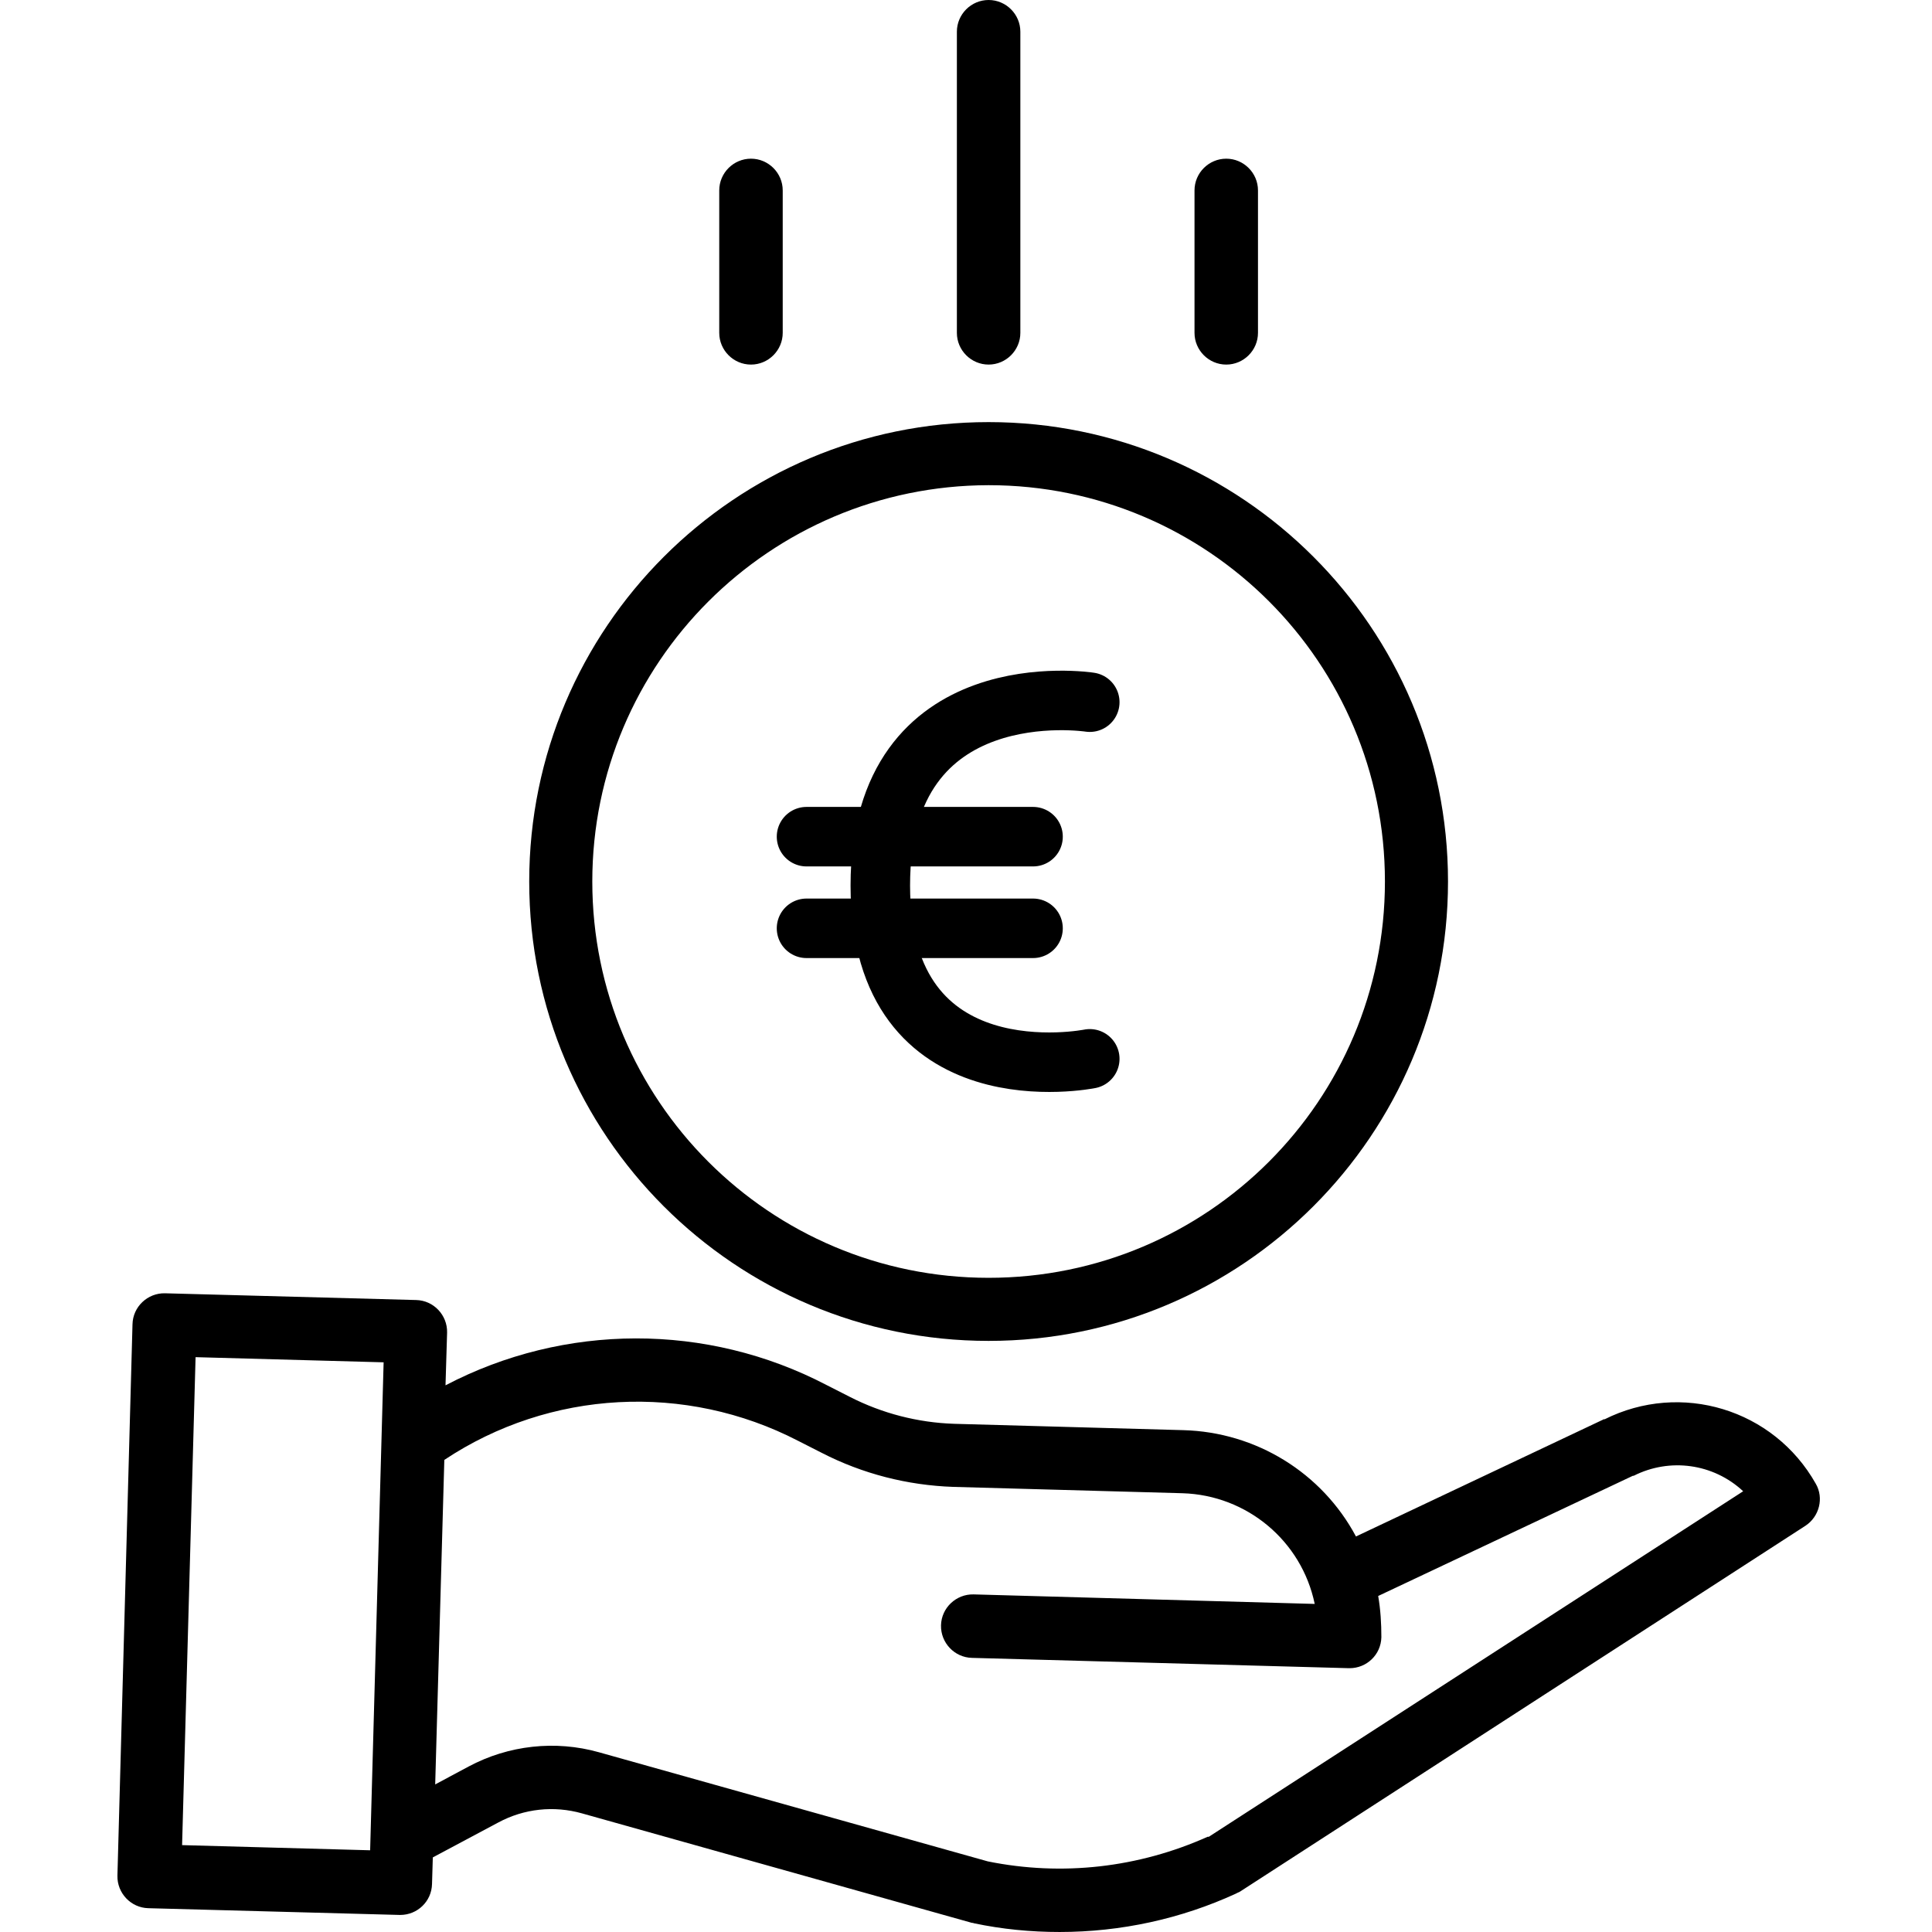
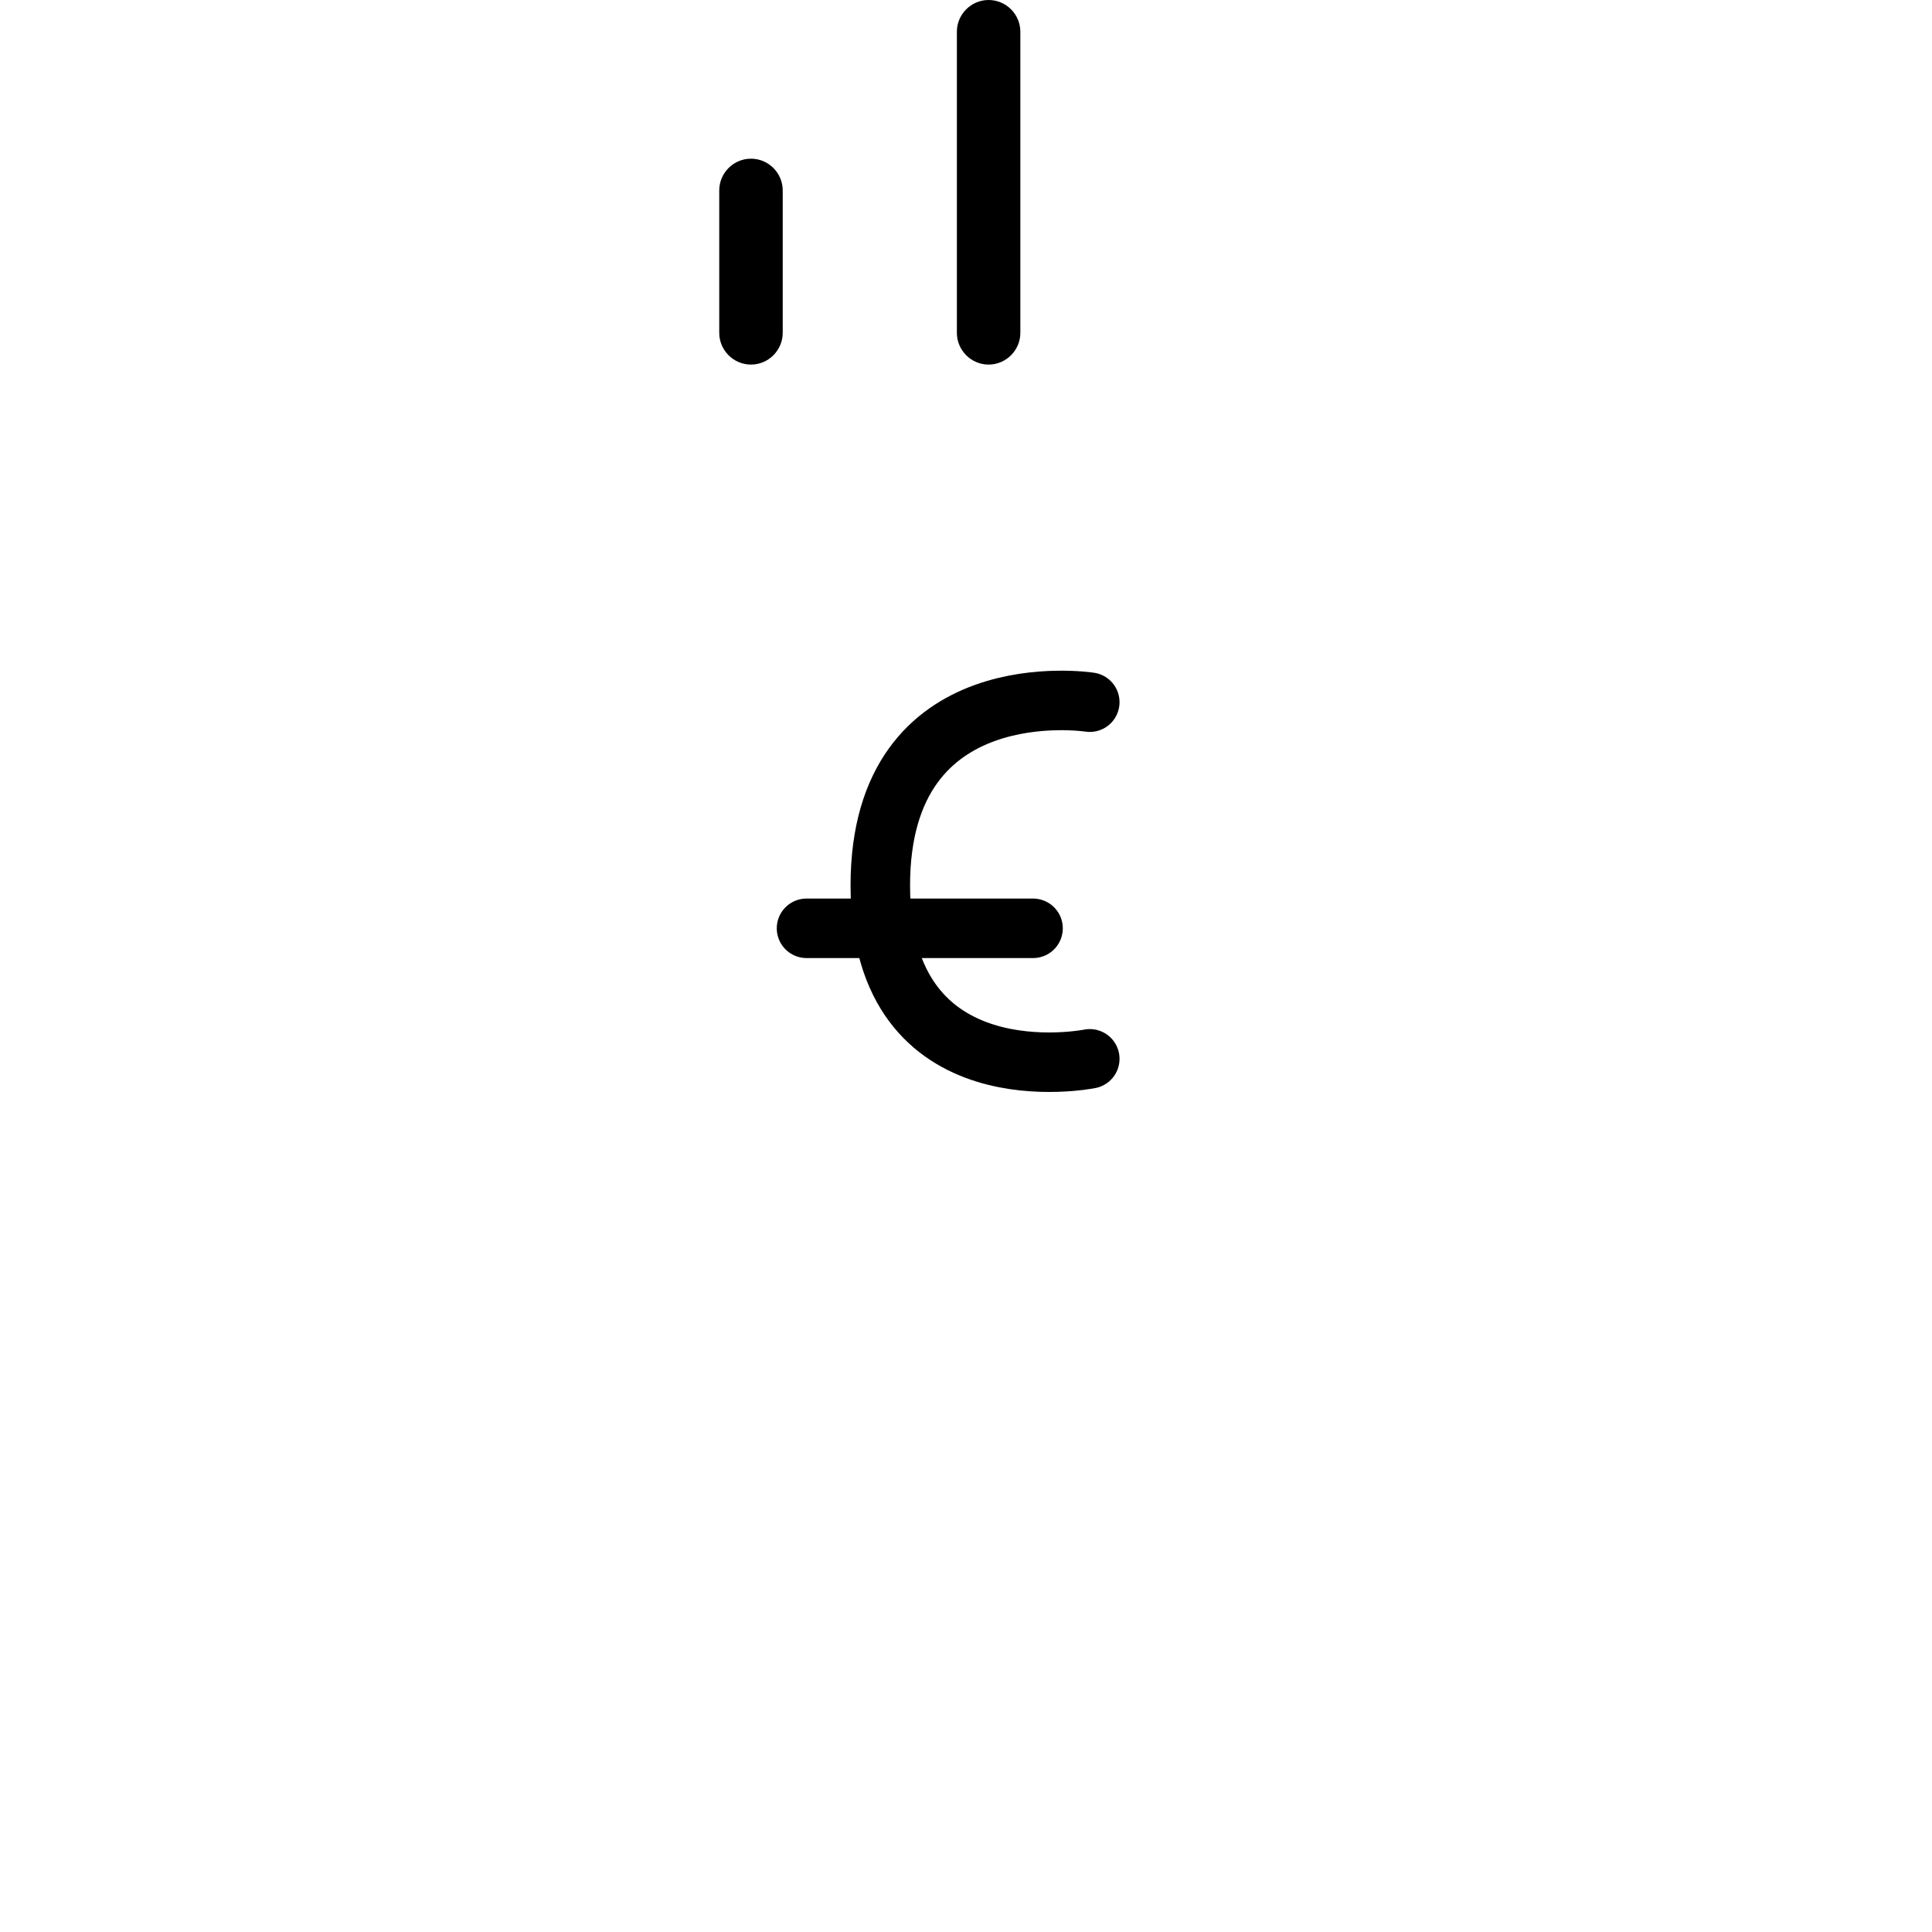
<svg xmlns="http://www.w3.org/2000/svg" id="Ebene_1" viewBox="0 0 487 487">
  <defs>
    <style>      .st0 {        fill: none;        stroke: #000;        stroke-linecap: round;        stroke-linejoin: round;        stroke-width: 15px;      }    </style>
  </defs>
-   <path d="M133.4,222.2c0,64,51.9,115.8,115.8,115.8s115.8-51.9,115.8-115.8-51.9-115.8-115.8-115.8c-63.9,0-115.8,51.9-115.8,115.8ZM249.2,122.3c55.2,0,99.9,44.7,99.9,99.9s-44.7,99.9-99.9,99.9-99.9-44.7-99.9-99.9c0-55.1,44.7-99.8,99.9-99.9Z" />
-   <path d="M404.4,357.7l-62.6,29.6c-8.6-16.1-25.2-26.3-43.5-26.8l-57.8-1.6c-9.1-.3-18.1-2.6-26.3-6.8l-5.9-3c-30.1-15.7-66-15.6-96,.1l.4-13.3c.1-4.4-3.4-8.1-7.8-8.2l-63.3-1.7c-4.4-.1-8.1,3.4-8.2,7.8l-3.8,139c-.1,4.4,3.4,8.1,7.8,8.2l63.3,1.7h.2c4.3,0,7.9-3.4,8-7.8l.2-6.7,16.5-8.8c6.5-3.5,14-4.3,21.1-2.3l98.3,27.6c.2,0,.3,0,.5.1,7.1,1.5,14.3,2.2,21.6,2.2,15.4,0,30.6-3.3,44.5-9.7.3-.2.7-.3,1-.5l142.5-92.2c3.5-2.3,4.7-7,2.6-10.6-10.6-18.8-34-25.9-53.3-16.2ZM45.9,465.1l3.4-123,47.4,1.3-3.4,123-47.4-1.3ZM304.4,463c-17.4,7.8-36.7,10-55.4,6.2l-98-27.5c-11-3.1-22.8-1.8-32.9,3.6l-8.4,4.5,2.3-81.8c26.6-17.7,60.8-19.5,89.2-4.8l5.9,3c10.3,5.3,21.6,8.2,33.2,8.6l57.8,1.6c16.2.5,30,12,33.3,27.9l-86-2.4c-4.4-.1-8.1,3.4-8.2,7.8-.1,4.4,3.4,8.1,7.8,8.2l95,2.6h.2c4.3,0,7.9-3.4,8-7.8,0-3.5-.2-6.9-.8-10.4l64.2-30.3c0,0,.1,0,.2,0,9.1-4.6,20.1-3.1,27.6,3.9l-134.7,87.1Z" />
  <path d="M257.2,83.9V8C257.2,3.6,253.6,0,249.2,0s-8,3.6-8,8v75.9c0,4.4,3.6,8,8,8s8-3.6,8-8Z" />
-   <path d="M317.1,83.9v-35.9c0-4.4-3.6-8-8-8s-8,3.6-8,8v35.9c0,4.4,3.6,8,8,8s8-3.6,8-8Z" />
  <path d="M197.3,83.9v-35.9c0-4.4-3.6-8-8-8s-8,3.6-8,8v35.9c0,4.4,3.6,8,8,8s8-3.6,8-8Z" />
  <g>
    <path class="st0" d="M274.7,177s-52.8-8.2-52.8,46.2,52.8,43.7,52.8,43.7" />
-     <line class="st0" x1="203.3" y1="210.9" x2="260.4" y2="210.9" />
    <line class="st0" x1="203.3" y1="234" x2="260.4" y2="234" />
  </g>
</svg>